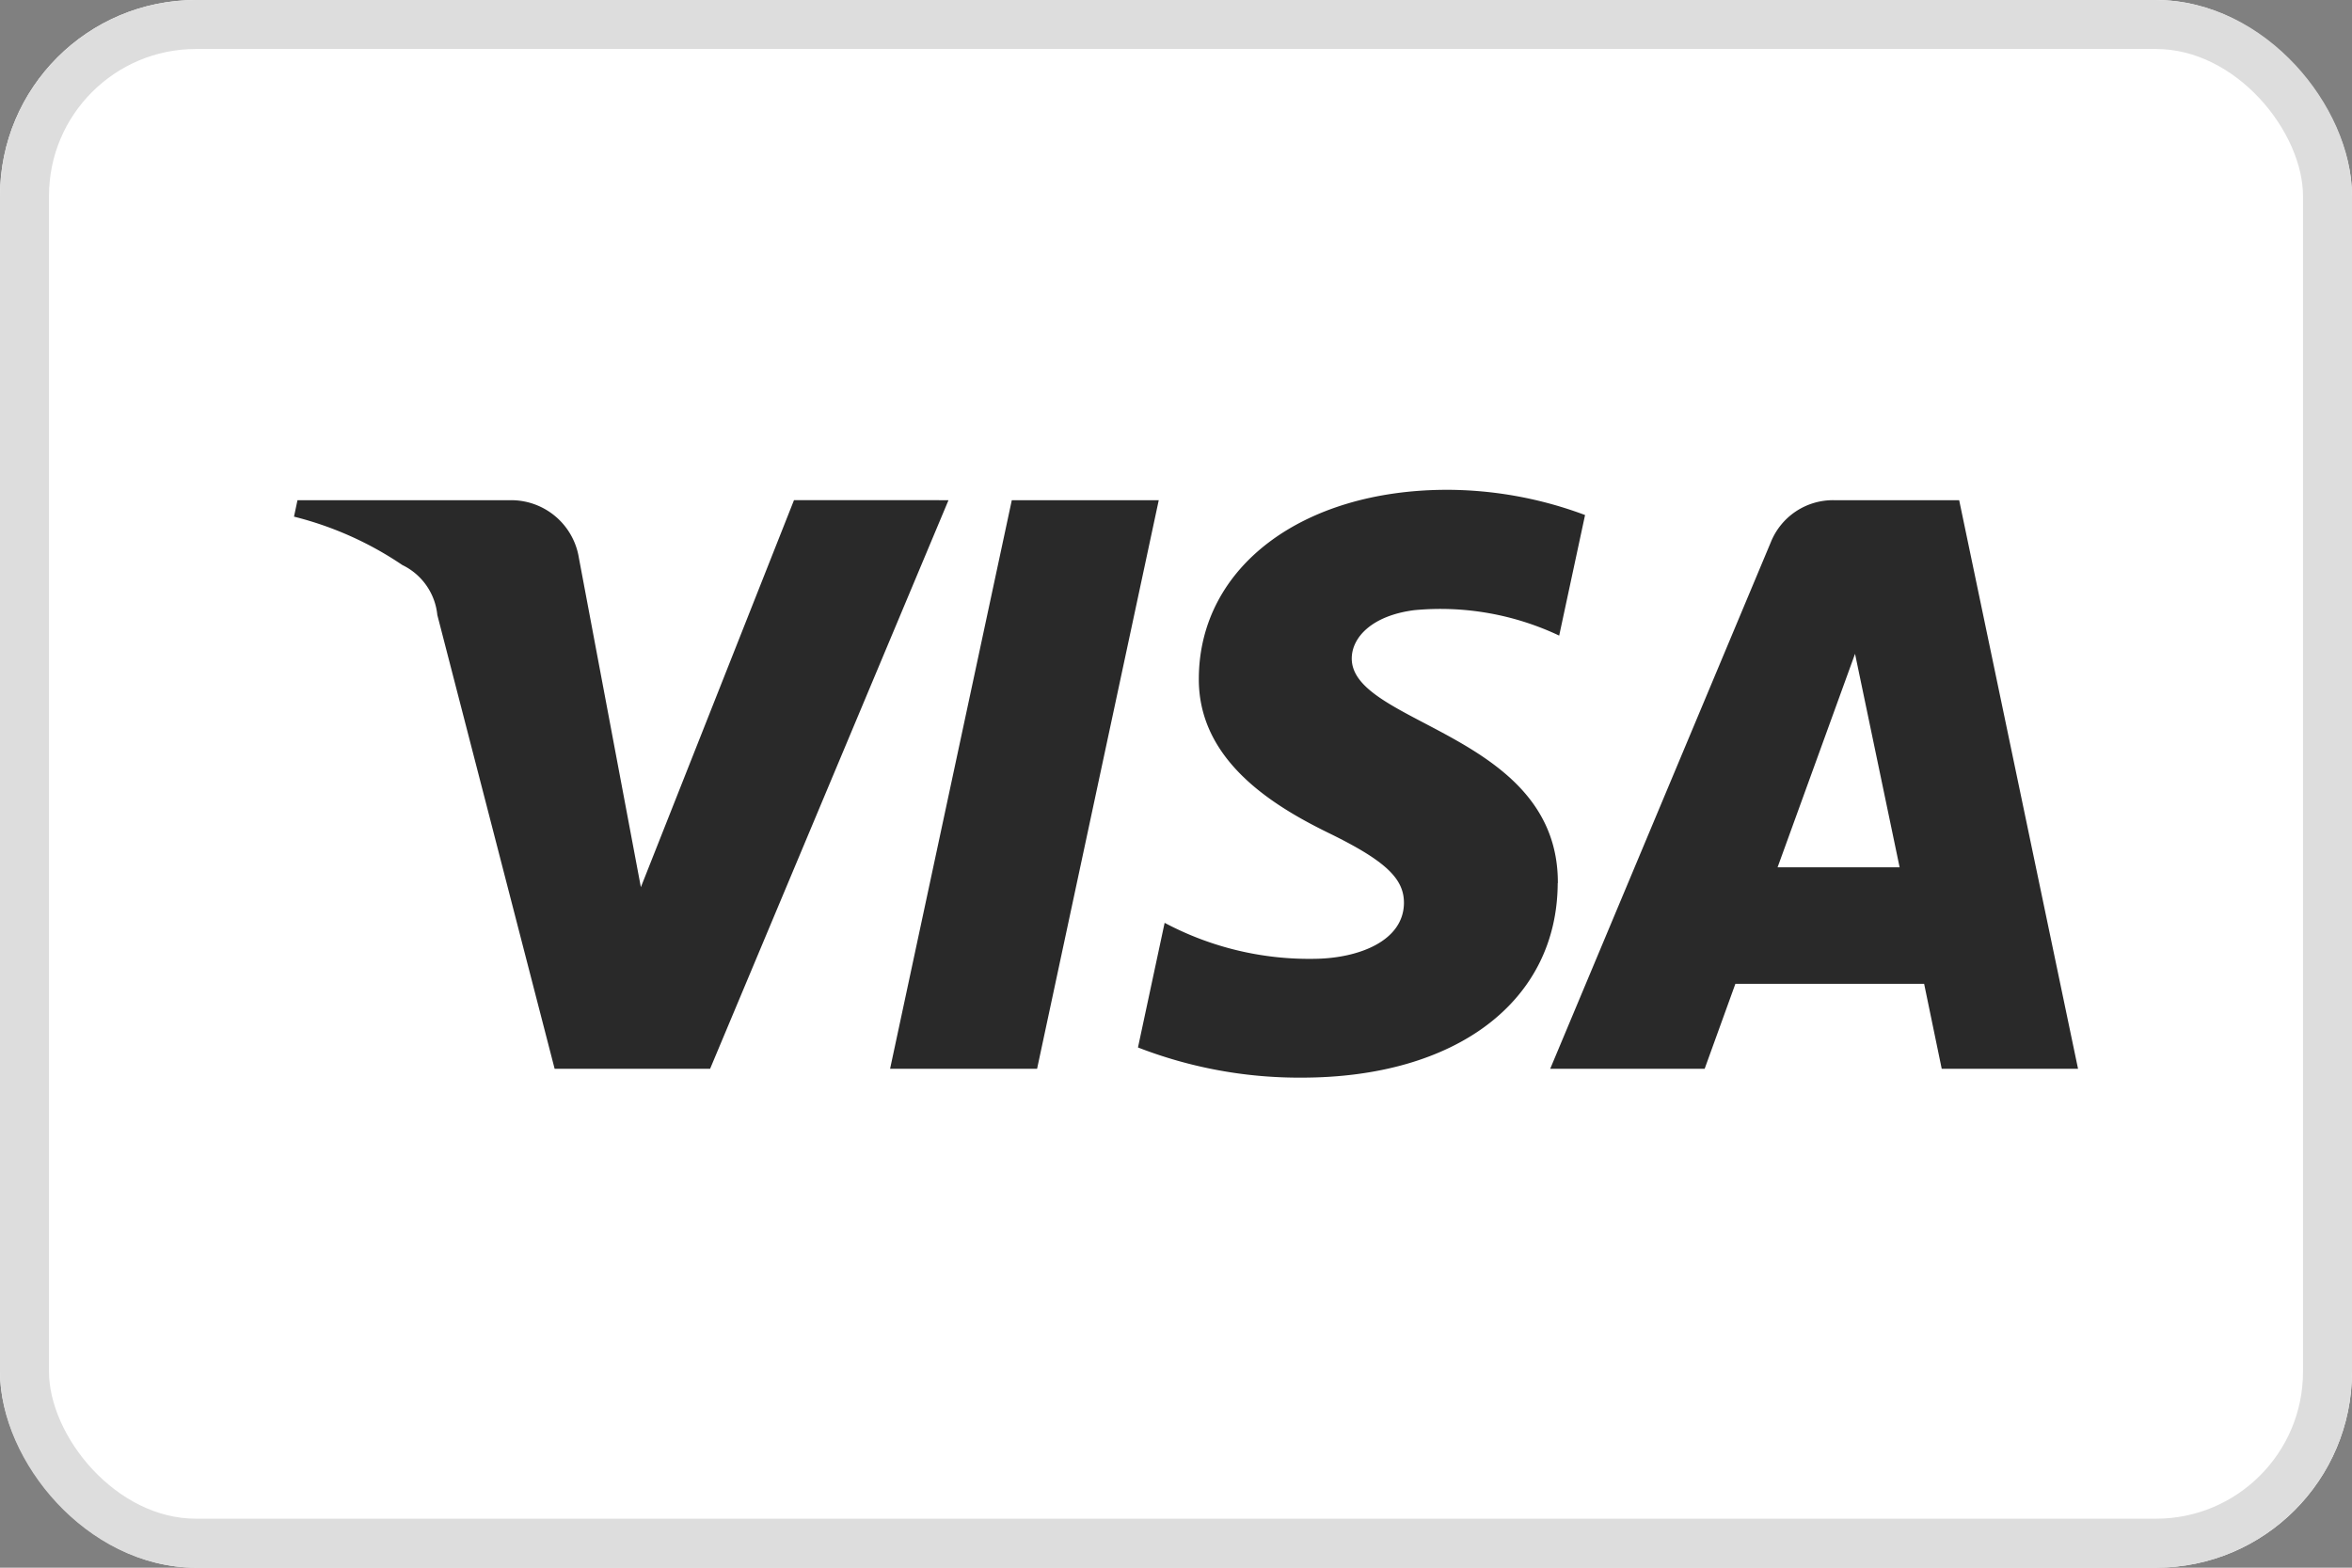
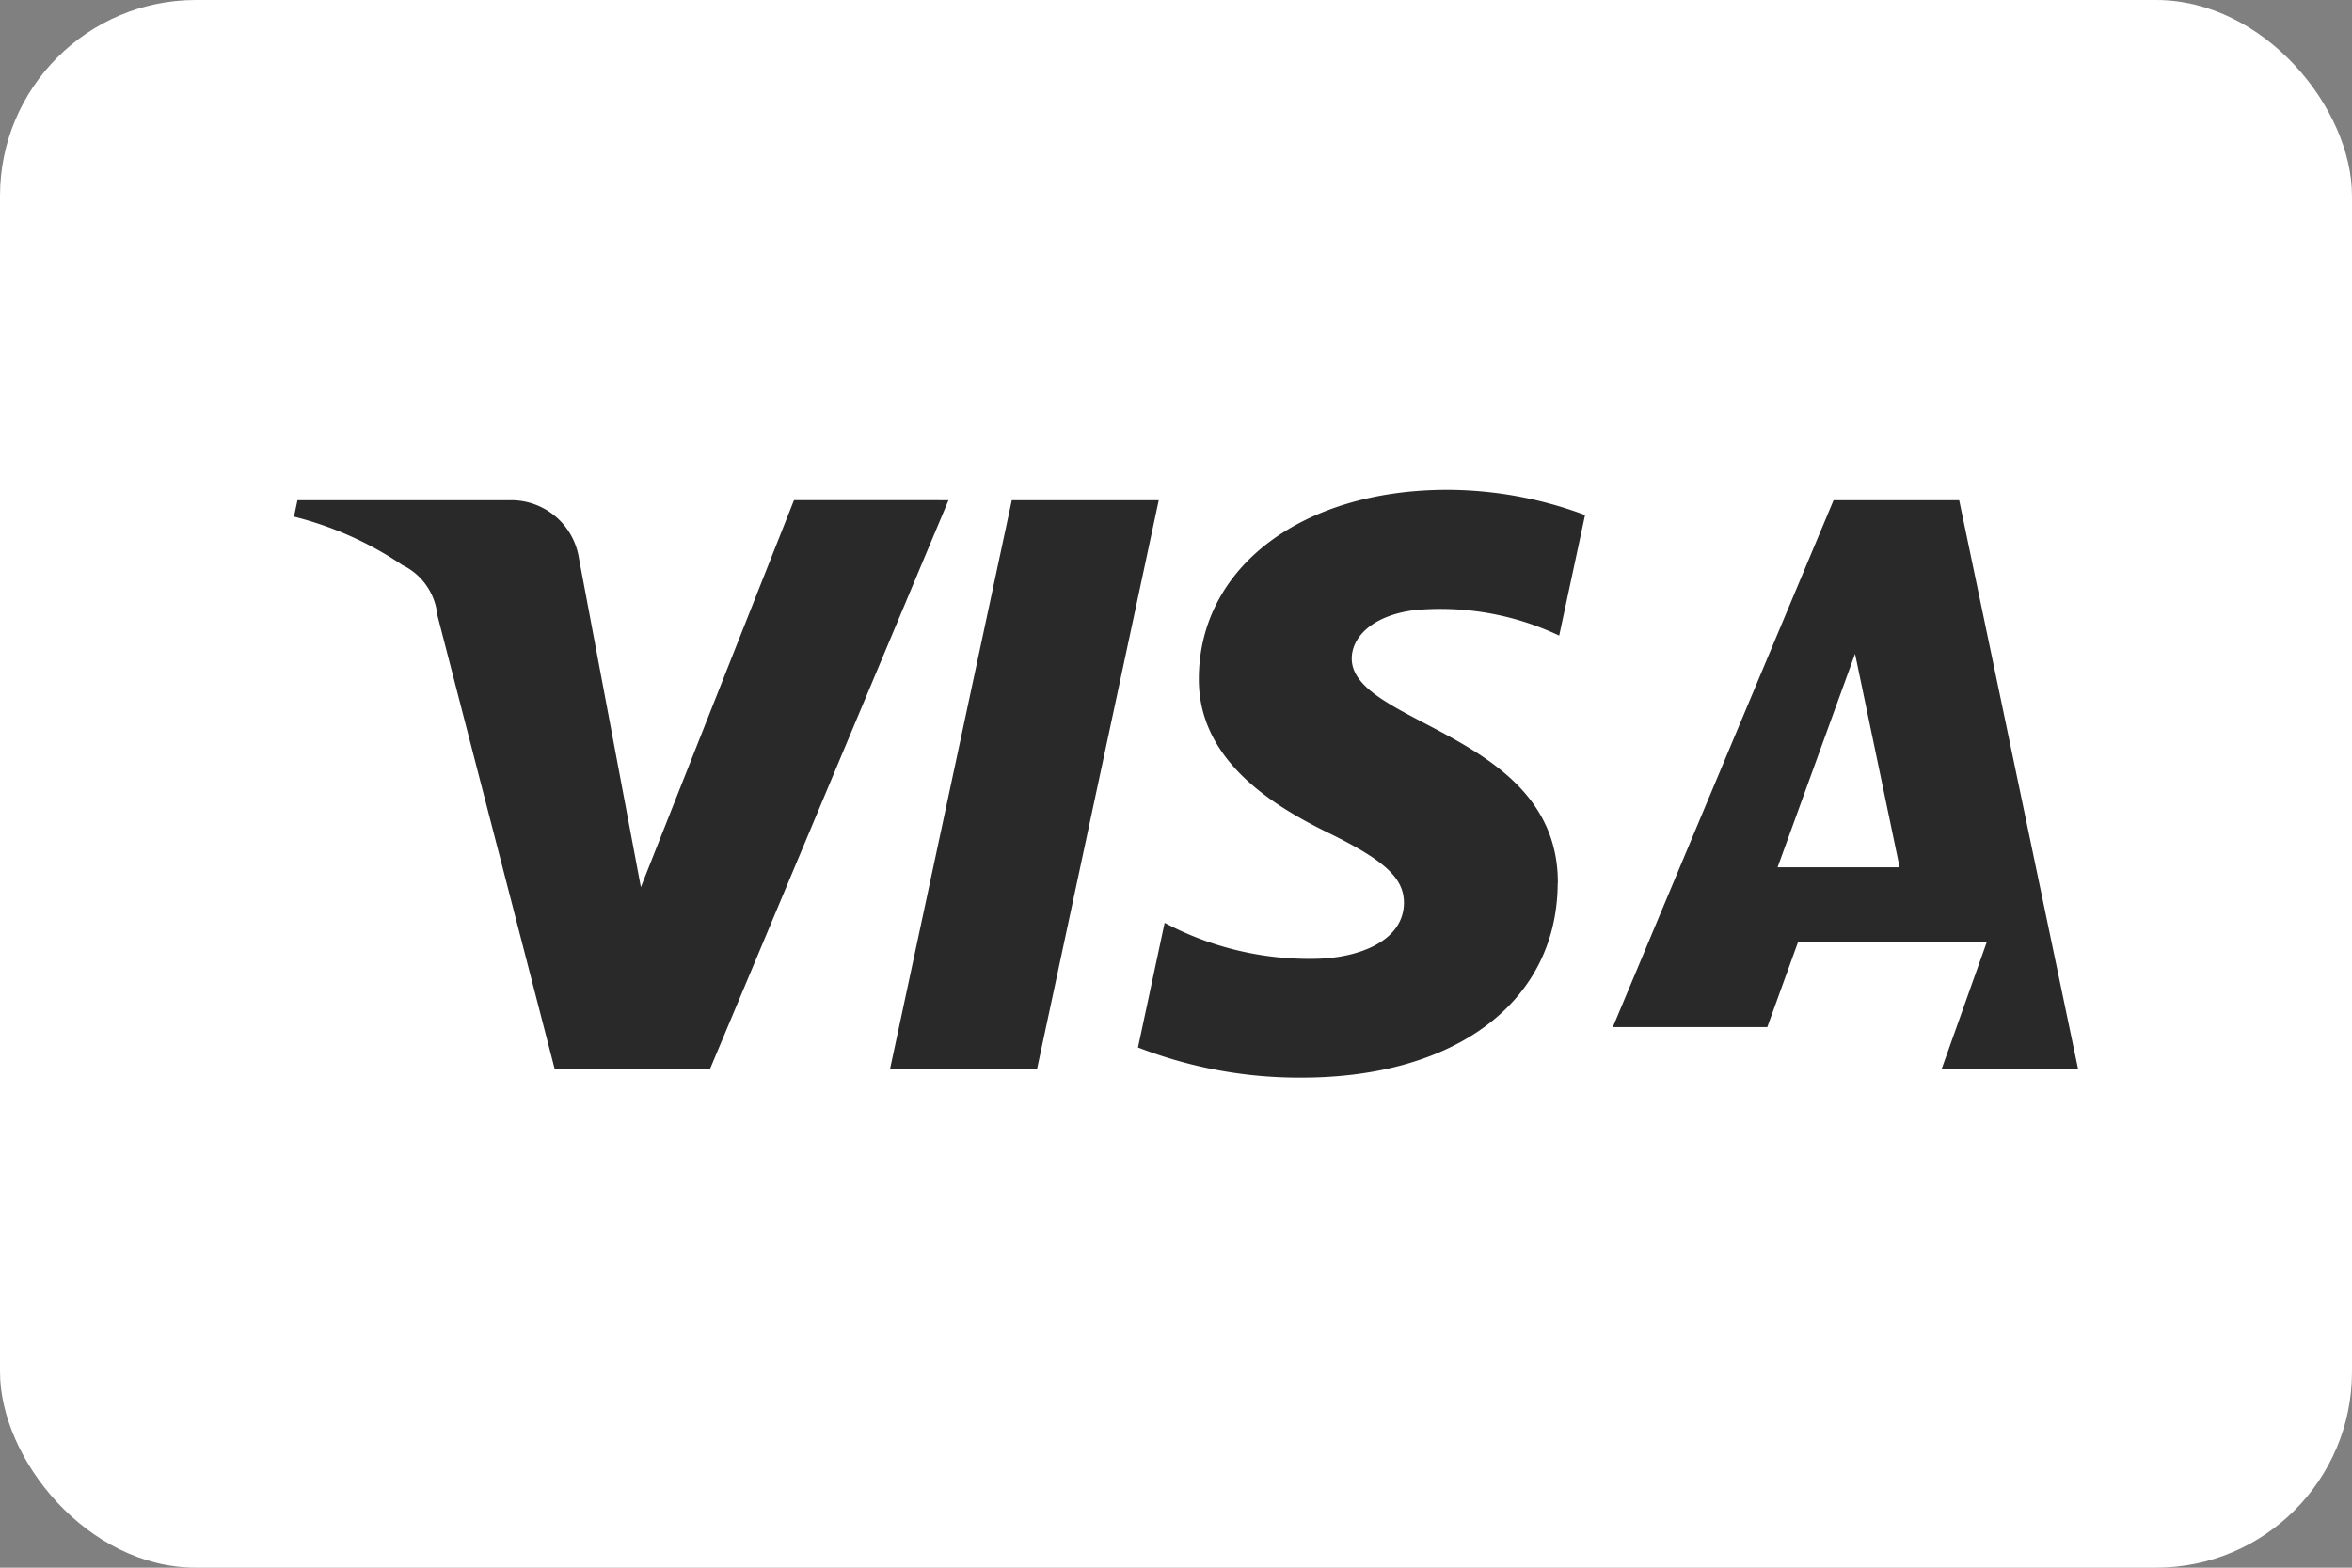
<svg xmlns="http://www.w3.org/2000/svg" width="48" height="32" viewBox="0 0 48 32">
  <rect x="0" y="0" width="48" height="32" fill="#808080" stroke="none" />
  <g id="visa" transform="translate(-120 -288)">
    <g id="Rectangle_20120" data-name="Rectangle 20120" transform="translate(120 288)" fill="#fff" stroke="#ddd" stroke-width="1">
      <rect width="48" height="32" rx="4" stroke="none" />
-       <rect x="0.5" y="0.5" width="47" height="31" rx="3.5" fill="none" />
    </g>
-     <path id="Path_10315" data-name="Path 10315" d="M511.548,319.7l-4.865,11.606H503.51l-2.394-9.263a1.271,1.271,0,0,0-.713-1.019,6.938,6.938,0,0,0-2.212-.988l.071-.336h4.359a1.4,1.4,0,0,1,1.385,1.183l1.264,6.716,3.125-7.9Zm12.436,7.817c.013-3.063-4.236-3.232-4.206-4.6.009-.416.406-.859,1.273-.972a5.666,5.666,0,0,1,2.96.519l.528-2.461a8.071,8.071,0,0,0-2.809-.515c-2.967,0-5.056,1.578-5.073,3.836-.02,1.672,1.491,2.6,2.629,3.159,1.169.569,1.561.934,1.557,1.442-.009.779-.933,1.122-1.8,1.136a6.279,6.279,0,0,1-3.084-.734l-.544,2.544a9.092,9.092,0,0,0,3.339.616c3.154,0,5.218-1.557,5.227-3.971m7.837,3.79H534.6L532.174,319.7h-2.563a1.366,1.366,0,0,0-1.278.851l-4.505,10.755h3.152l.627-1.734h3.852Zm-3.35-4.112,1.581-4.358.91,4.358ZM515.839,319.7l-2.483,11.606h-3L512.84,319.7Z" transform="translate(-372.191 -21.49)" fill="#292929" />
+     <path id="Path_10315" data-name="Path 10315" d="M511.548,319.7l-4.865,11.606H503.51l-2.394-9.263a1.271,1.271,0,0,0-.713-1.019,6.938,6.938,0,0,0-2.212-.988l.071-.336h4.359a1.4,1.4,0,0,1,1.385,1.183l1.264,6.716,3.125-7.9Zm12.436,7.817c.013-3.063-4.236-3.232-4.206-4.6.009-.416.406-.859,1.273-.972a5.666,5.666,0,0,1,2.96.519l.528-2.461a8.071,8.071,0,0,0-2.809-.515c-2.967,0-5.056,1.578-5.073,3.836-.02,1.672,1.491,2.6,2.629,3.159,1.169.569,1.561.934,1.557,1.442-.009.779-.933,1.122-1.8,1.136a6.279,6.279,0,0,1-3.084-.734l-.544,2.544a9.092,9.092,0,0,0,3.339.616c3.154,0,5.218-1.557,5.227-3.971m7.837,3.79H534.6L532.174,319.7h-2.563l-4.505,10.755h3.152l.627-1.734h3.852Zm-3.35-4.112,1.581-4.358.91,4.358ZM515.839,319.7l-2.483,11.606h-3L512.84,319.7Z" transform="translate(-372.191 -21.49)" fill="#292929" />
  </g>
</svg>